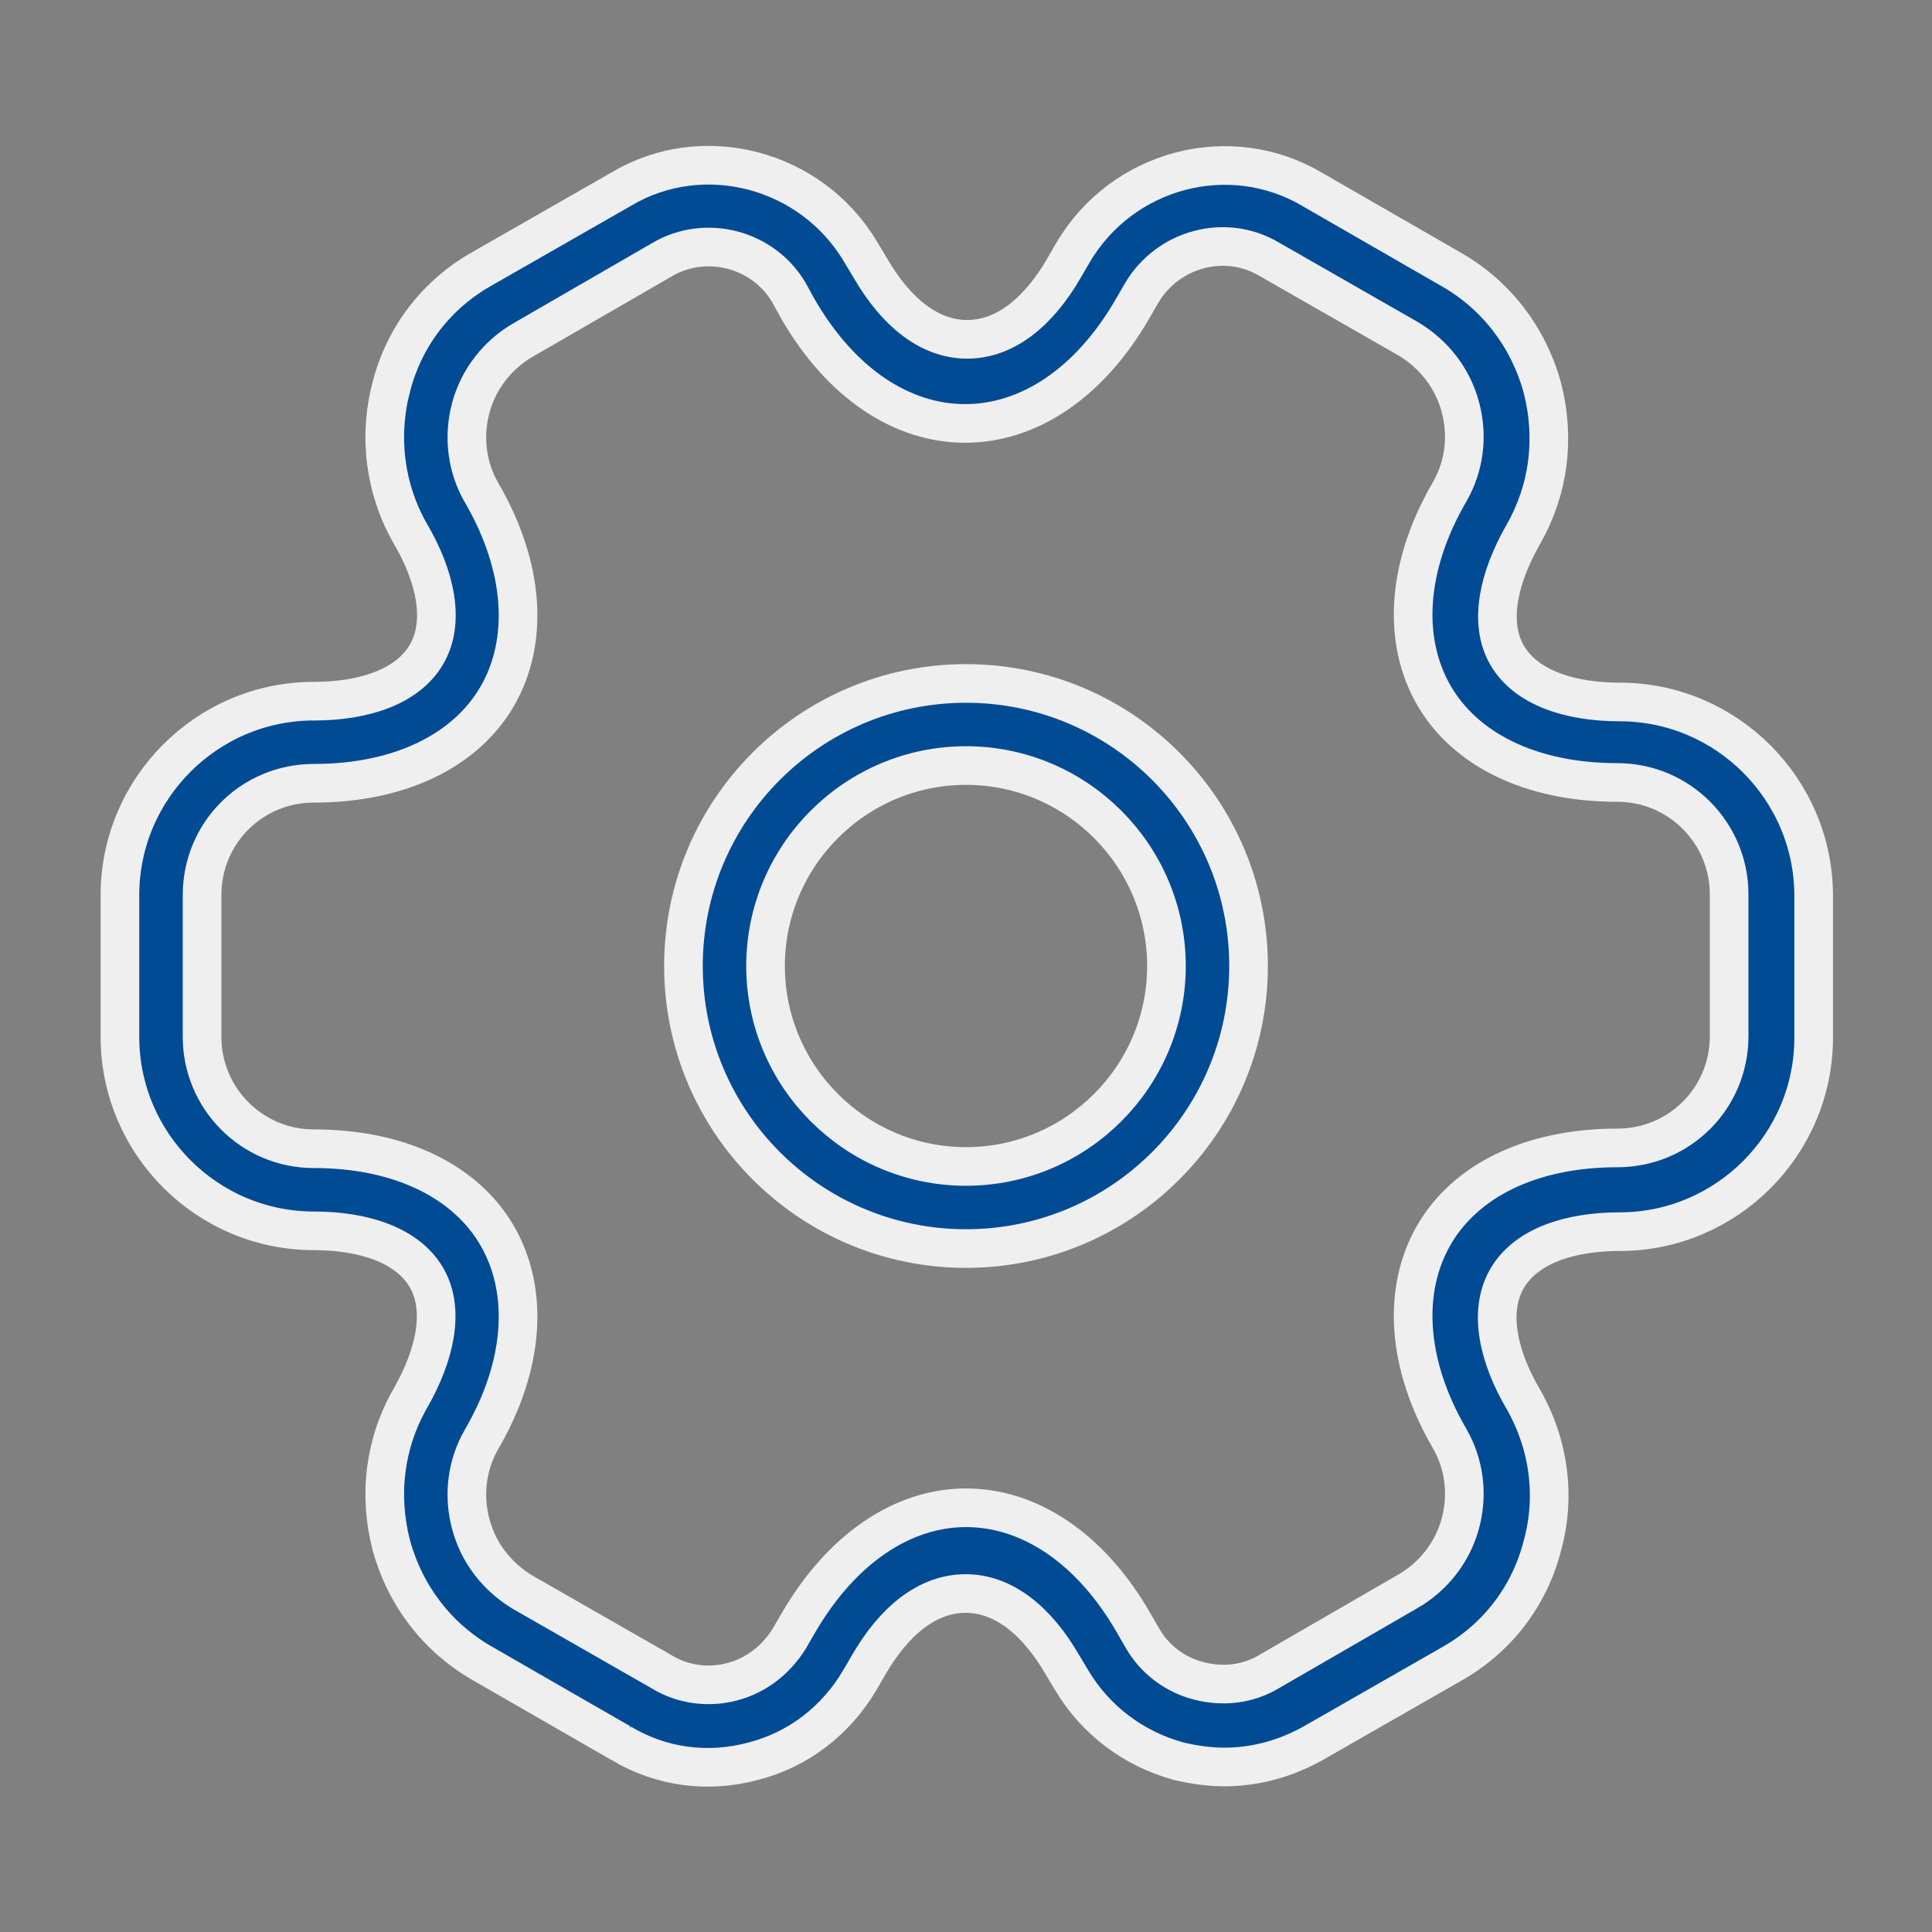
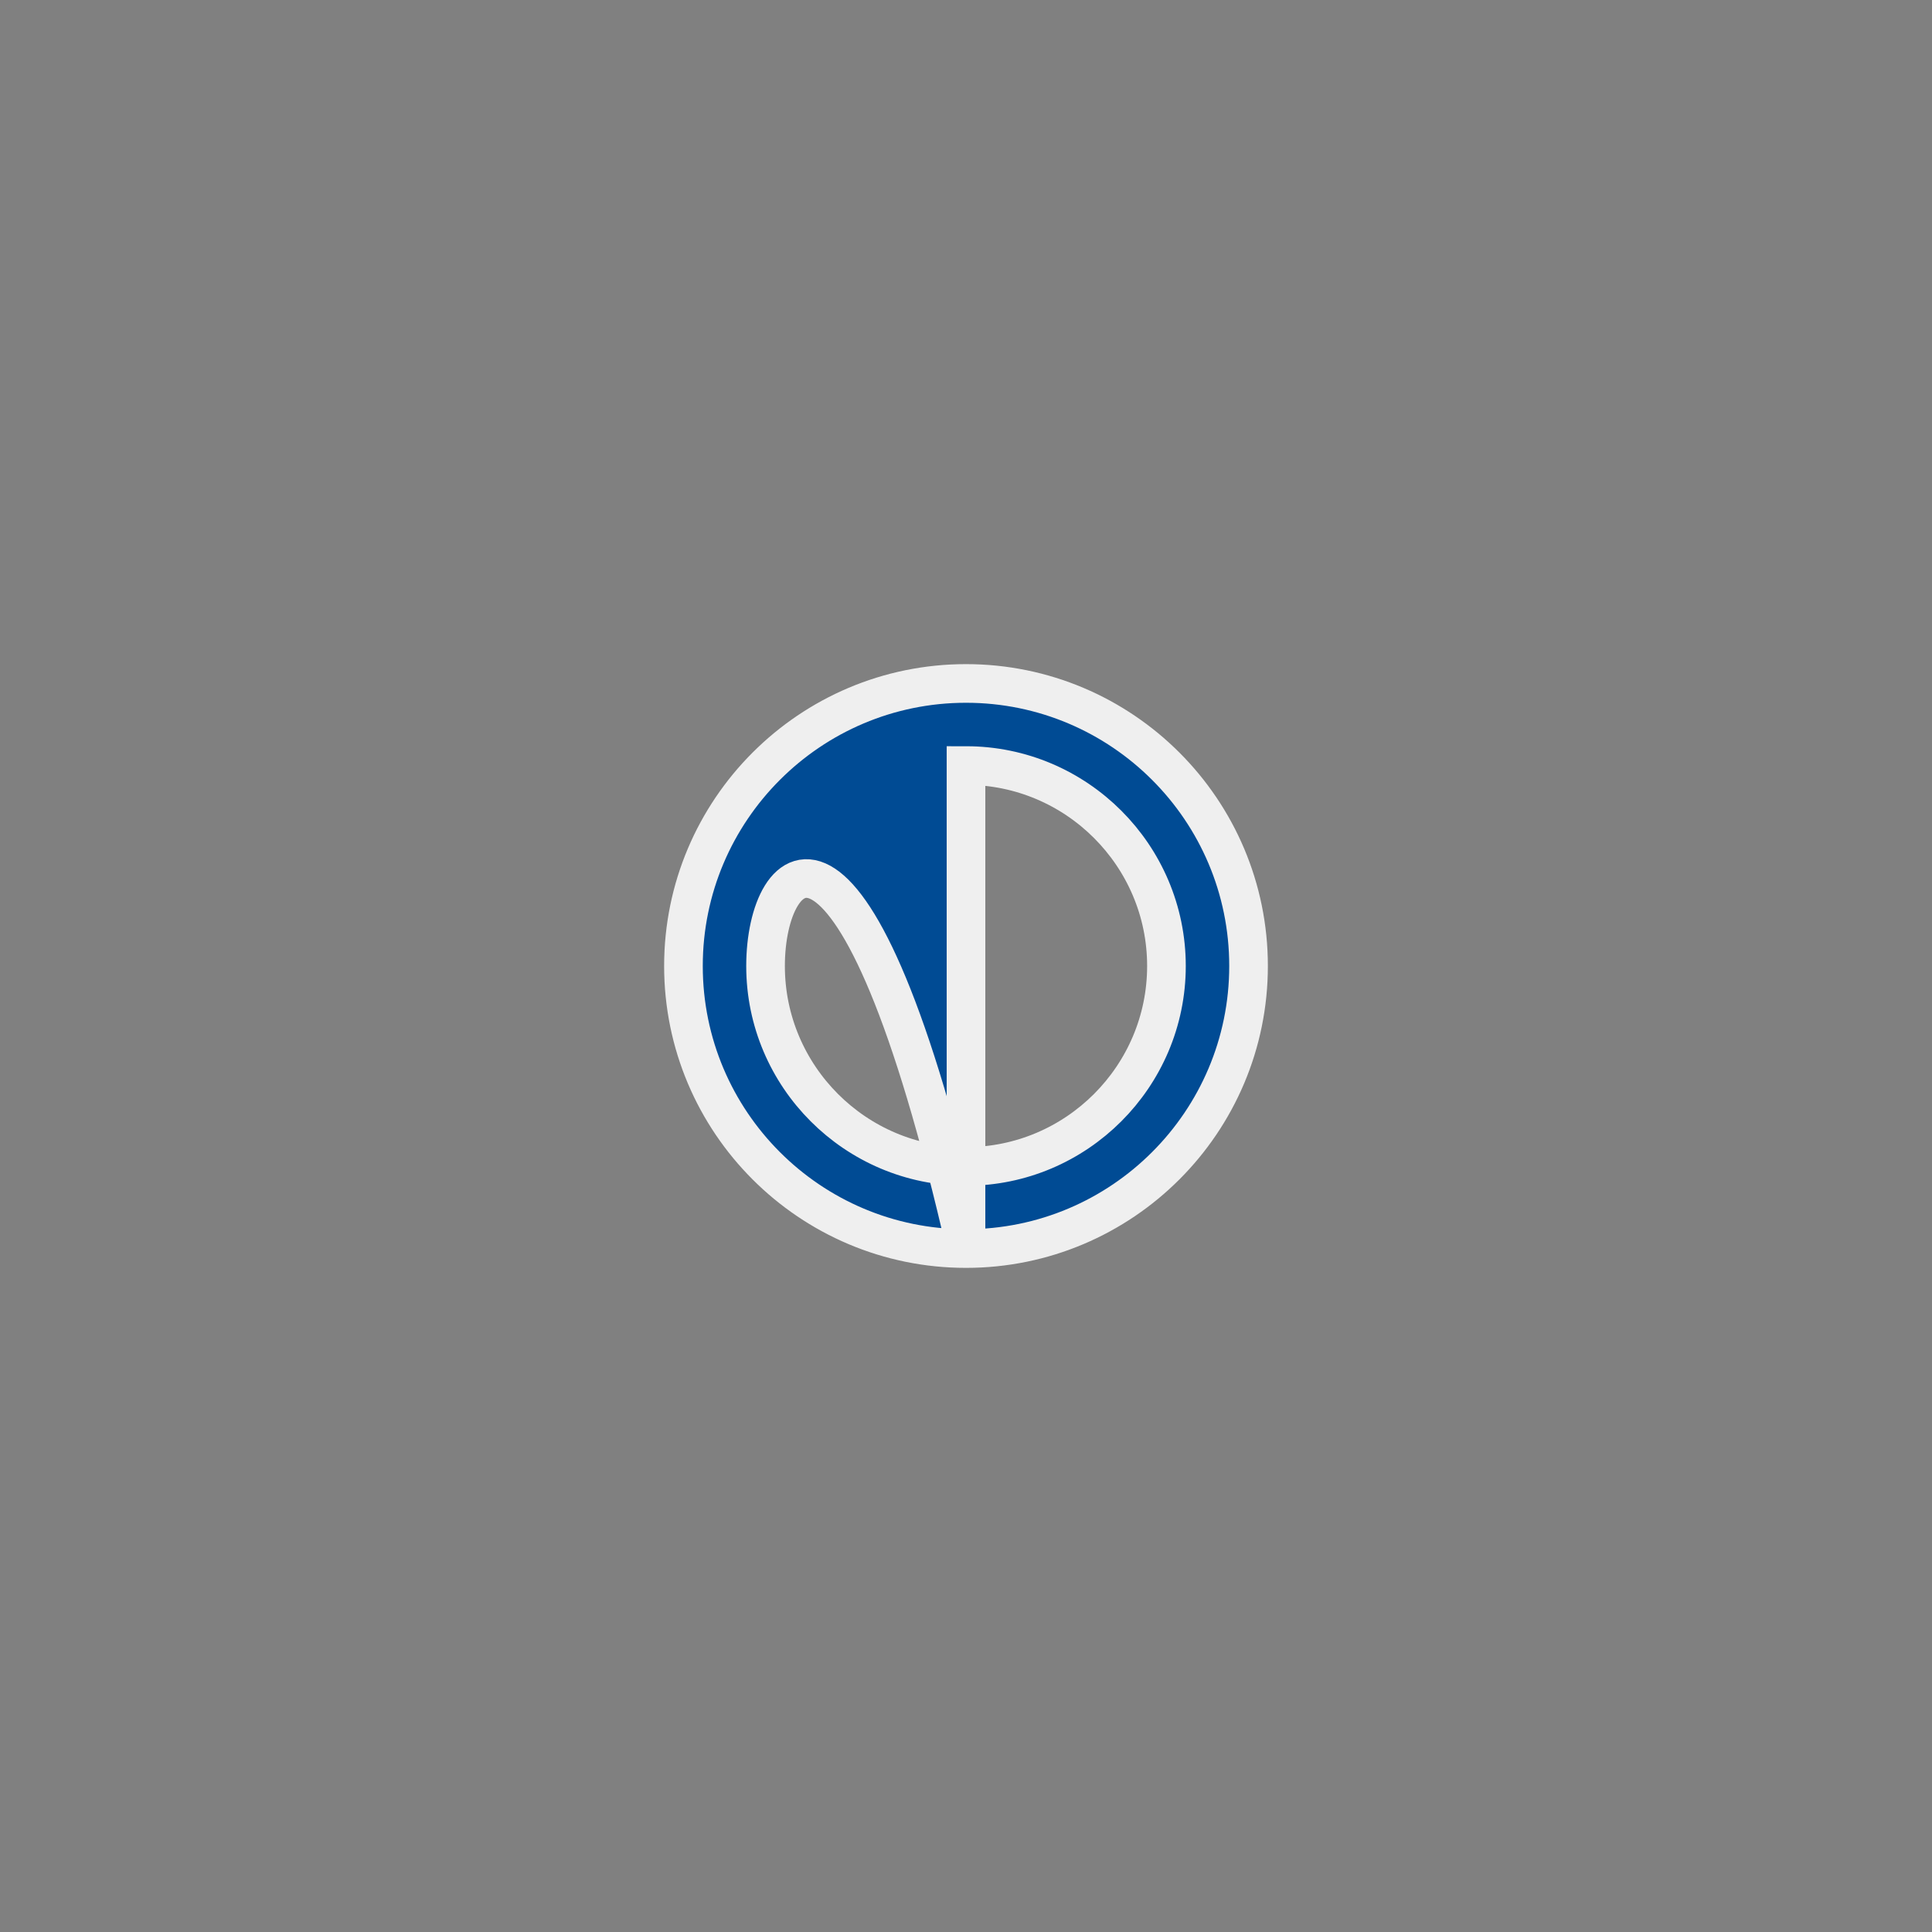
<svg xmlns="http://www.w3.org/2000/svg" width="65" height="65" viewBox="0 0 65 65" fill="none">
  <rect x="0" y="0" width="65" height="65" fill="#808080" stroke="none" />
-   <path d="M32.5 42.006C27.253 42.006 22.994 37.747 22.994 32.5C22.994 27.253 27.253 22.994 32.5 22.994C37.747 22.994 42.006 27.253 42.006 32.5C42.006 37.747 37.747 42.006 32.5 42.006ZM32.5 25.756C28.783 25.756 25.756 28.783 25.756 32.5C25.756 36.217 28.783 39.244 32.5 39.244C36.217 39.244 39.244 36.217 39.244 32.5C39.244 28.783 36.217 25.756 32.5 25.756Z" fill="#004B94" stroke="#EFEFEF" stroke-width="1.3" />
-   <path d="M25.35 59.252L25.35 59.252L25.343 59.254C23.805 59.669 22.227 59.449 20.89 58.647L20.891 58.647L20.88 58.641L16.222 55.96L16.221 55.959C14.721 55.099 13.638 53.698 13.167 51.994C12.723 50.287 12.947 48.541 13.807 47.042L13.809 47.04C14.227 46.304 14.513 45.573 14.623 44.894C14.733 44.217 14.677 43.542 14.346 42.978C13.704 41.882 12.223 41.41 10.562 41.41C6.967 41.41 4.035 38.479 4.035 34.883V30.117C4.035 26.522 6.967 23.59 10.562 23.59C12.223 23.59 13.704 23.119 14.346 22.023C14.993 20.919 14.647 19.387 13.806 17.955C12.946 16.455 12.723 14.682 13.168 13.004L13.168 13.002C13.611 11.304 14.691 9.905 16.217 9.043L16.217 9.043L16.221 9.041L20.906 6.36L20.906 6.36L20.915 6.355C23.659 4.728 27.298 5.671 28.961 8.483L28.963 8.487L29.286 9.024C30.131 10.483 31.25 11.416 32.541 11.416C33.832 11.416 34.952 10.481 35.798 9.02C35.798 9.019 35.798 9.019 35.798 9.019L36.094 8.508C36.094 8.508 36.094 8.507 36.095 8.507C37.758 5.672 41.393 4.728 44.165 6.381L44.165 6.381L44.173 6.386L48.832 9.068L48.833 9.068C50.333 9.929 51.416 11.329 51.887 13.033C52.331 14.74 52.107 16.486 51.246 17.985L51.245 17.987C50.826 18.724 50.541 19.454 50.431 20.134C50.321 20.811 50.377 21.485 50.708 22.05C51.35 23.146 52.831 23.617 54.492 23.617C58.087 23.617 61.019 26.549 61.019 30.144V34.91C61.019 38.506 58.087 41.438 54.492 41.438C52.831 41.438 51.35 41.909 50.708 43.005C50.061 44.109 50.407 45.64 51.248 47.072C52.111 48.578 52.354 50.348 51.888 52.015L51.888 52.015L51.886 52.026C51.443 53.724 50.363 55.123 48.837 55.984L48.833 55.986L44.152 58.665C43.215 59.182 42.213 59.448 41.194 59.448C40.69 59.448 40.176 59.377 39.649 59.252C38.133 58.833 36.868 57.881 36.063 56.541L35.741 56.004C34.896 54.544 33.777 53.612 32.486 53.612C31.195 53.612 30.075 54.546 29.229 56.008C29.229 56.008 29.229 56.008 29.229 56.008L28.934 56.518C28.933 56.519 28.933 56.52 28.932 56.52C28.123 57.893 26.855 58.864 25.35 59.252ZM38.139 54.599L38.139 54.601L38.435 55.112C38.436 55.113 38.436 55.113 38.437 55.114C38.852 55.84 39.542 56.354 40.359 56.558C41.157 56.758 41.985 56.663 42.688 56.244L47.368 53.538C47.368 53.538 47.369 53.538 47.369 53.538C47.369 53.538 47.369 53.538 47.369 53.538C48.216 53.049 48.871 52.233 49.134 51.247C49.394 50.273 49.266 49.255 48.771 48.398L48.77 48.396C47.307 45.881 47.186 43.399 48.231 41.571C49.272 39.748 51.477 38.621 54.41 38.621C56.503 38.621 58.175 36.949 58.175 34.856V30.09C58.175 28.028 56.506 26.325 54.41 26.325C51.477 26.325 49.272 25.198 48.231 23.376C47.186 21.547 47.307 19.065 48.77 16.55L48.771 16.548C49.266 15.691 49.394 14.674 49.134 13.699C48.871 12.714 48.246 11.931 47.411 11.417L47.403 11.412L47.394 11.407L42.715 8.729C41.231 7.838 39.294 8.363 38.413 9.853L38.41 9.858L38.112 10.372L38.111 10.374C36.647 12.918 34.584 14.246 32.473 14.246C30.363 14.246 28.302 12.92 26.837 10.379L26.542 9.843L26.537 9.833L26.531 9.824C25.673 8.382 23.763 7.871 22.288 8.727C22.288 8.728 22.288 8.728 22.288 8.728L17.604 11.435C17.604 11.435 17.604 11.435 17.604 11.435C17.604 11.435 17.604 11.435 17.604 11.435C16.756 11.924 16.101 12.74 15.838 13.726C15.579 14.701 15.707 15.718 16.201 16.575L16.203 16.577C17.666 19.093 17.787 21.574 16.742 23.403C15.7 25.225 13.495 26.352 10.562 26.352C8.47 26.352 6.798 28.024 6.798 30.117V34.883C6.798 36.945 8.466 38.648 10.562 38.648C13.495 38.648 15.7 39.775 16.742 41.598C17.787 43.426 17.666 45.908 16.203 48.423L16.201 48.425C15.707 49.282 15.579 50.3 15.838 51.274C16.101 52.259 16.727 53.042 17.561 53.556L17.57 53.561L17.579 53.566L22.255 56.242C22.982 56.688 23.838 56.786 24.617 56.584C25.45 56.375 26.124 55.825 26.552 55.132L26.558 55.124L26.562 55.115L26.86 54.602C26.86 54.602 26.86 54.602 26.86 54.602C28.327 52.079 30.391 50.727 32.5 50.727C34.612 50.727 36.674 52.055 38.139 54.599Z" fill="#004B94" stroke="#EFEFEF" stroke-width="1.3" />
+   <path d="M32.5 42.006C27.253 42.006 22.994 37.747 22.994 32.5C22.994 27.253 27.253 22.994 32.5 22.994C37.747 22.994 42.006 27.253 42.006 32.5C42.006 37.747 37.747 42.006 32.5 42.006ZC28.783 25.756 25.756 28.783 25.756 32.5C25.756 36.217 28.783 39.244 32.5 39.244C36.217 39.244 39.244 36.217 39.244 32.5C39.244 28.783 36.217 25.756 32.5 25.756Z" fill="#004B94" stroke="#EFEFEF" stroke-width="1.3" />
</svg>